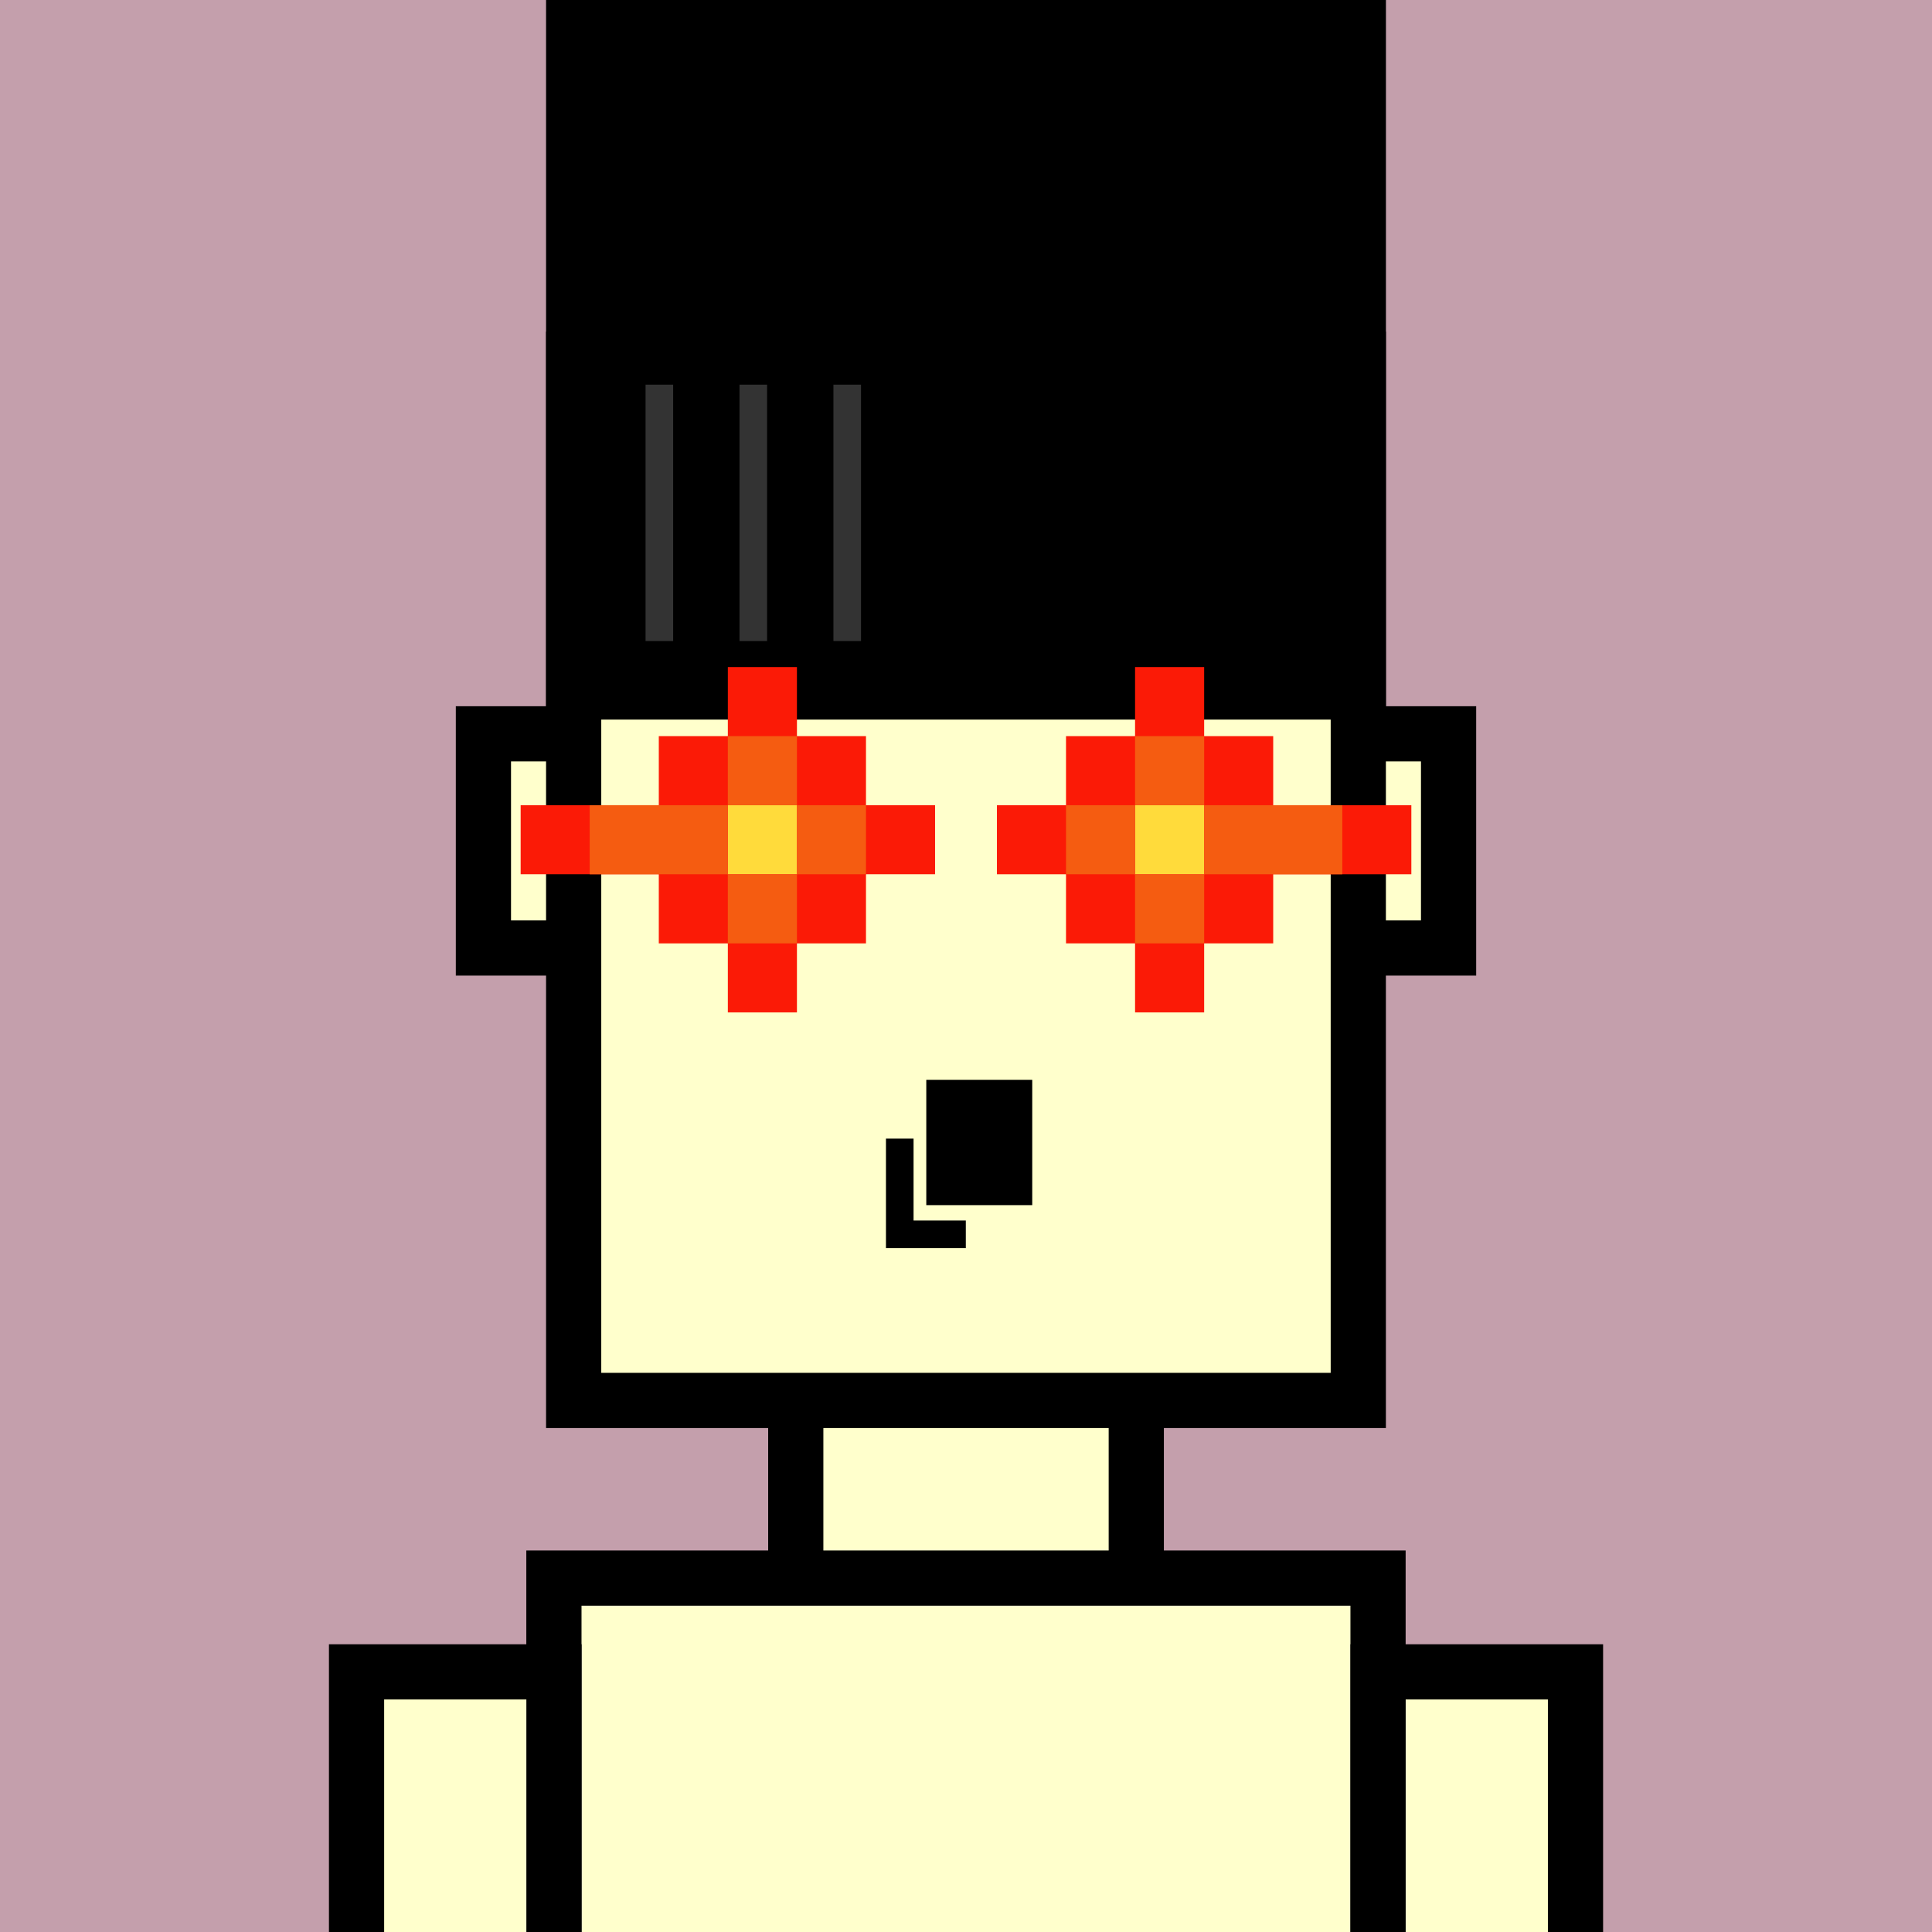
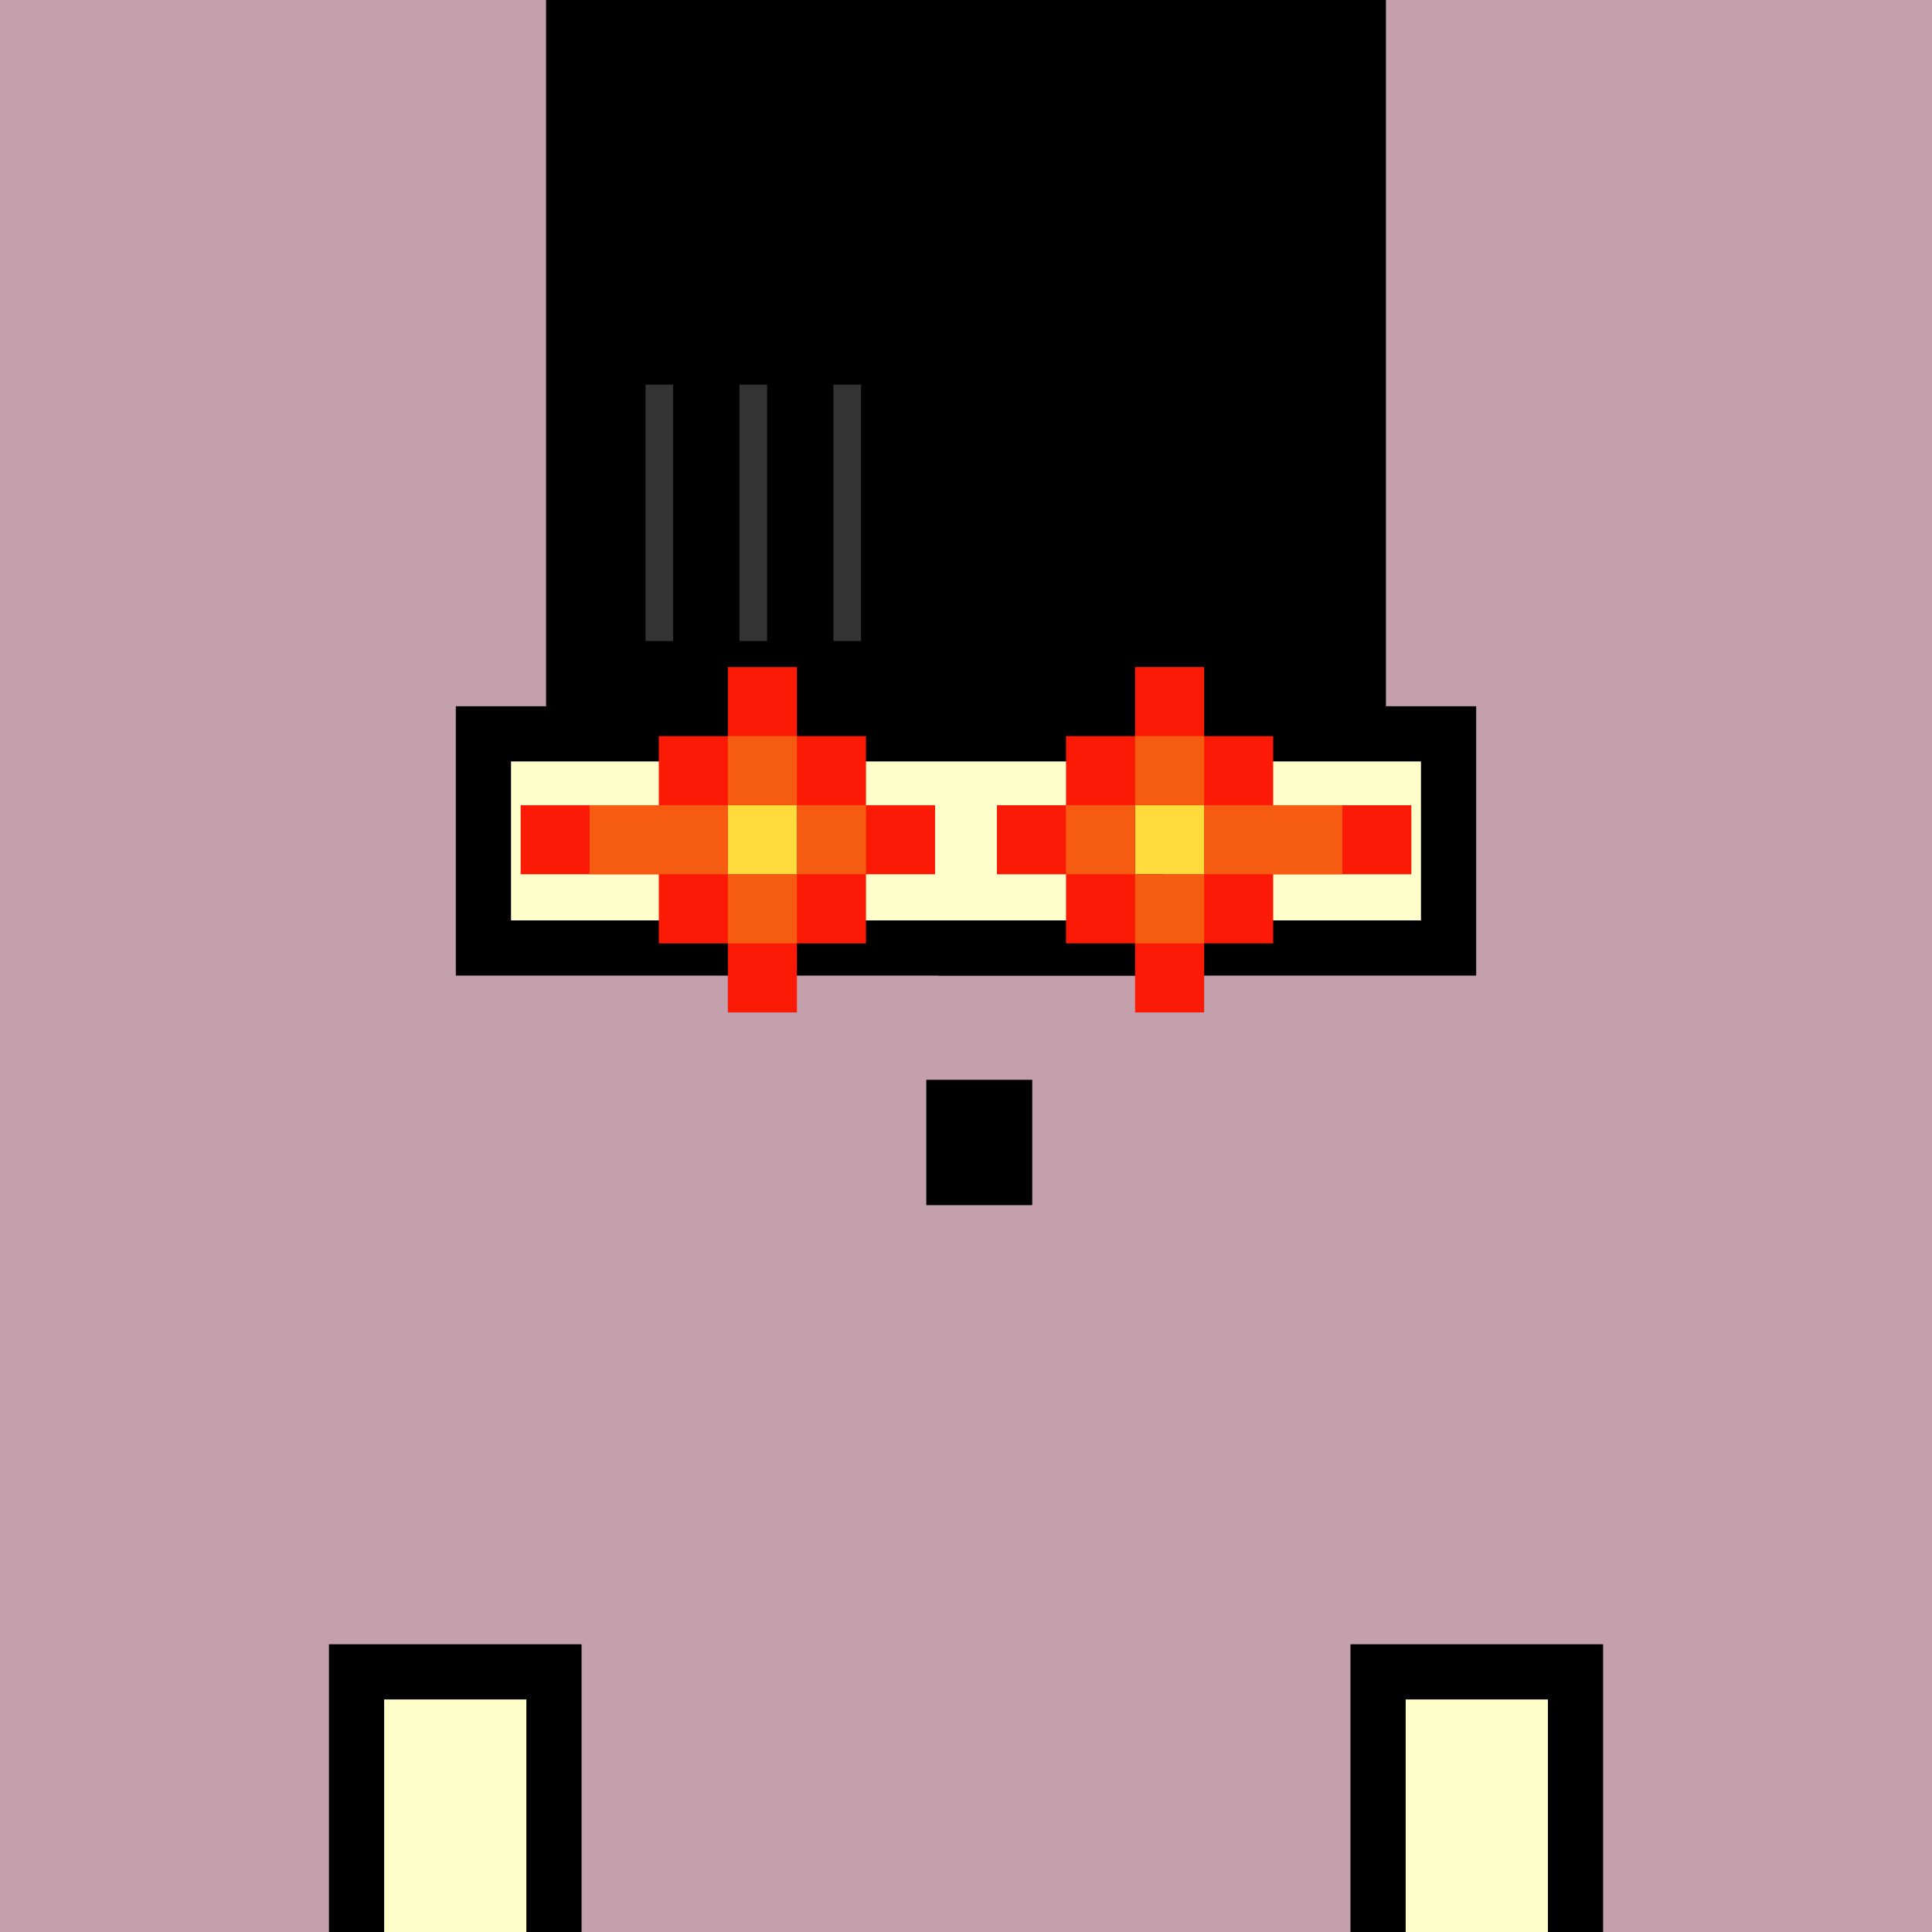
<svg xmlns="http://www.w3.org/2000/svg" xml:space="preserve" fill-rule="evenodd" clip-rule="evenodd" image-rendering="optimizeQuality" shape-rendering="geometricPrecision" text-rendering="geometricPrecision" viewBox="0 0 413 413">
  <path fill="#C49FAC" d="M0 0h413v413H0z" />
  <defs>
    <clipPath id="a">
      <path d="M0 0h413v413H0z" />
    </clipPath>
  </defs>
  <g fill="#ffc" stroke="#000" stroke-miterlimit="22.926" stroke-width="11.8" clip-path="url(#a)">
    <path d="M206.5 156.87h103.16v45.78H206.5z" />
    <path d="M103.34 156.87H242.9v45.78H103.34z" />
-     <path d="M122.63 76.78h167.73v222.59H122.63zM170.11 299.37h72.79v37.98h-72.79zM118.41 337.35h176.17v151.91H118.41z" />
    <path d="M76.22 357.39h42.2v133.98h-42.2zM294.59 357.39h42.2v133.98h-42.2z" />
  </g>
  <path fill="none" d="M0 0h413v413H0z" />
  <g fill="none">
    <path d="M0 0h413v413H0z" />
    <path d="M217.3 79.43c76.09 0 137.78 61.69 137.78 137.78 0 76.1-61.69 137.79-137.78 137.79-76.1 0-137.79-61.69-137.79-137.79 0-76.09 61.69-137.78 137.79-137.78" />
  </g>
  <path fill="none" d="M0 0h413v413H0z" />
  <path d="M116.73 140.07V0h179.54v153.82H116.73z" />
  <path fill="none" stroke="#333" stroke-miterlimit="22.926" stroke-width="5.9" d="M140.95 82.23v54.8M161.03 82.23v54.8M181.11 82.23v54.8" />
  <path fill="none" d="M0 0h413v413H0z" />
  <path d="M198.01 230.83h22.65v26.79h-22.65z" />
-   <path fill="none" stroke="#000" stroke-miterlimit="22.926" stroke-width="5.9" d="M192.34 243.4v20.46h14.12" />
  <path fill="none" d="M0 0h413v413H0z" />
  <path fill="#FFDB3B" d="M155.59 172.13h14.77v14.77h-14.77z" />
  <path fill="#FB1A06" d="M140.83 201.66v-14.77H111.3v-14.76h29.53v-14.77h14.76V142.6h14.77v14.76h14.76v14.77h14.77v14.76h-14.77v14.77h-14.76v14.76h-14.77v-14.76zm29.53-14.77v-14.76h-14.77v14.76z" />
  <path fill="#F55C11" d="M155.59 201.66h14.77v-14.77h-14.77v-14.76h14.77v-14.77h-14.77v14.77h-29.53v14.76h29.53zm14.77-29.53v14.76h14.76v-14.76z" />
  <path fill="#FFDB3B" d="M242.64 172.13h14.77v14.77h-14.77z" />
  <path fill="#FB1A06" d="M272.17 201.66v-14.77h29.53v-14.76h-29.53v-14.77h-14.76V142.6h-14.77v14.76h-14.76v14.77h-14.77v14.76h14.77v14.77h14.76v14.76h14.77v-14.76zm-29.53-14.77v-14.76h14.77v14.76z" />
  <path fill="#F55C11" d="M257.41 201.66h-14.77v-14.77h14.77v-14.76h-14.77v-14.77h14.77v14.77h29.53v14.76h-29.53zm-14.77-29.53v14.76h-14.76v-14.76z" />
</svg>